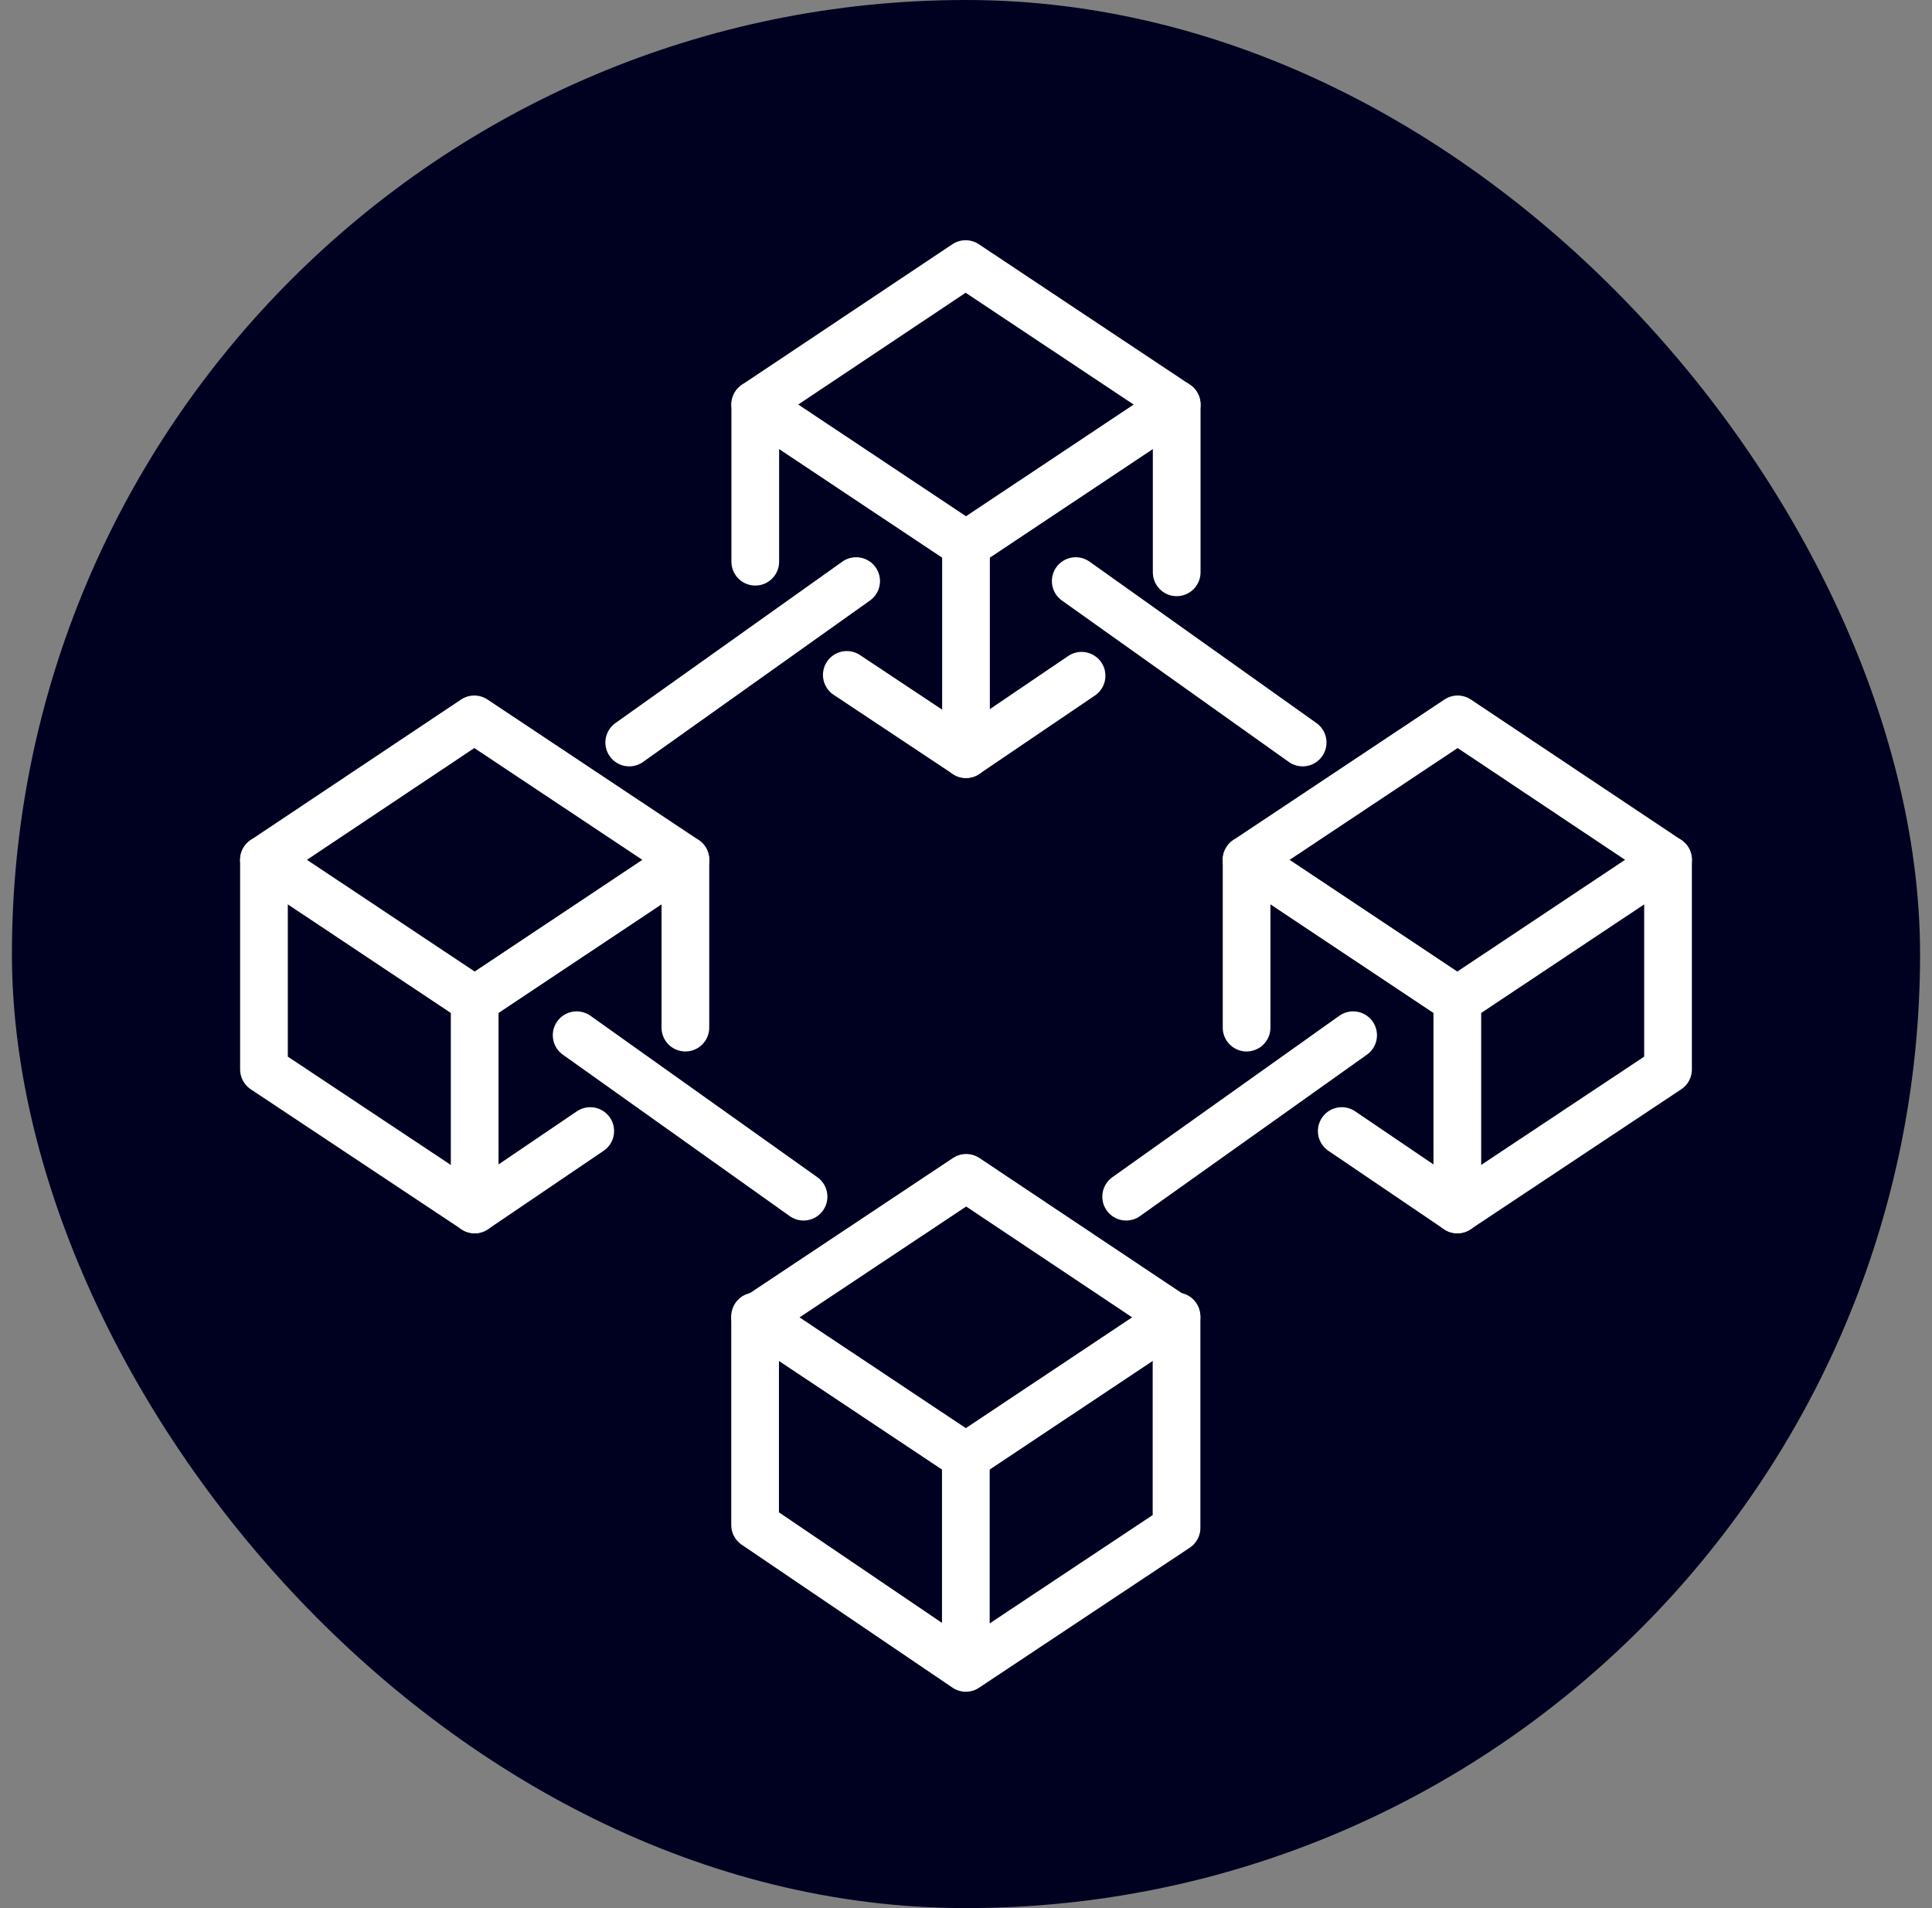
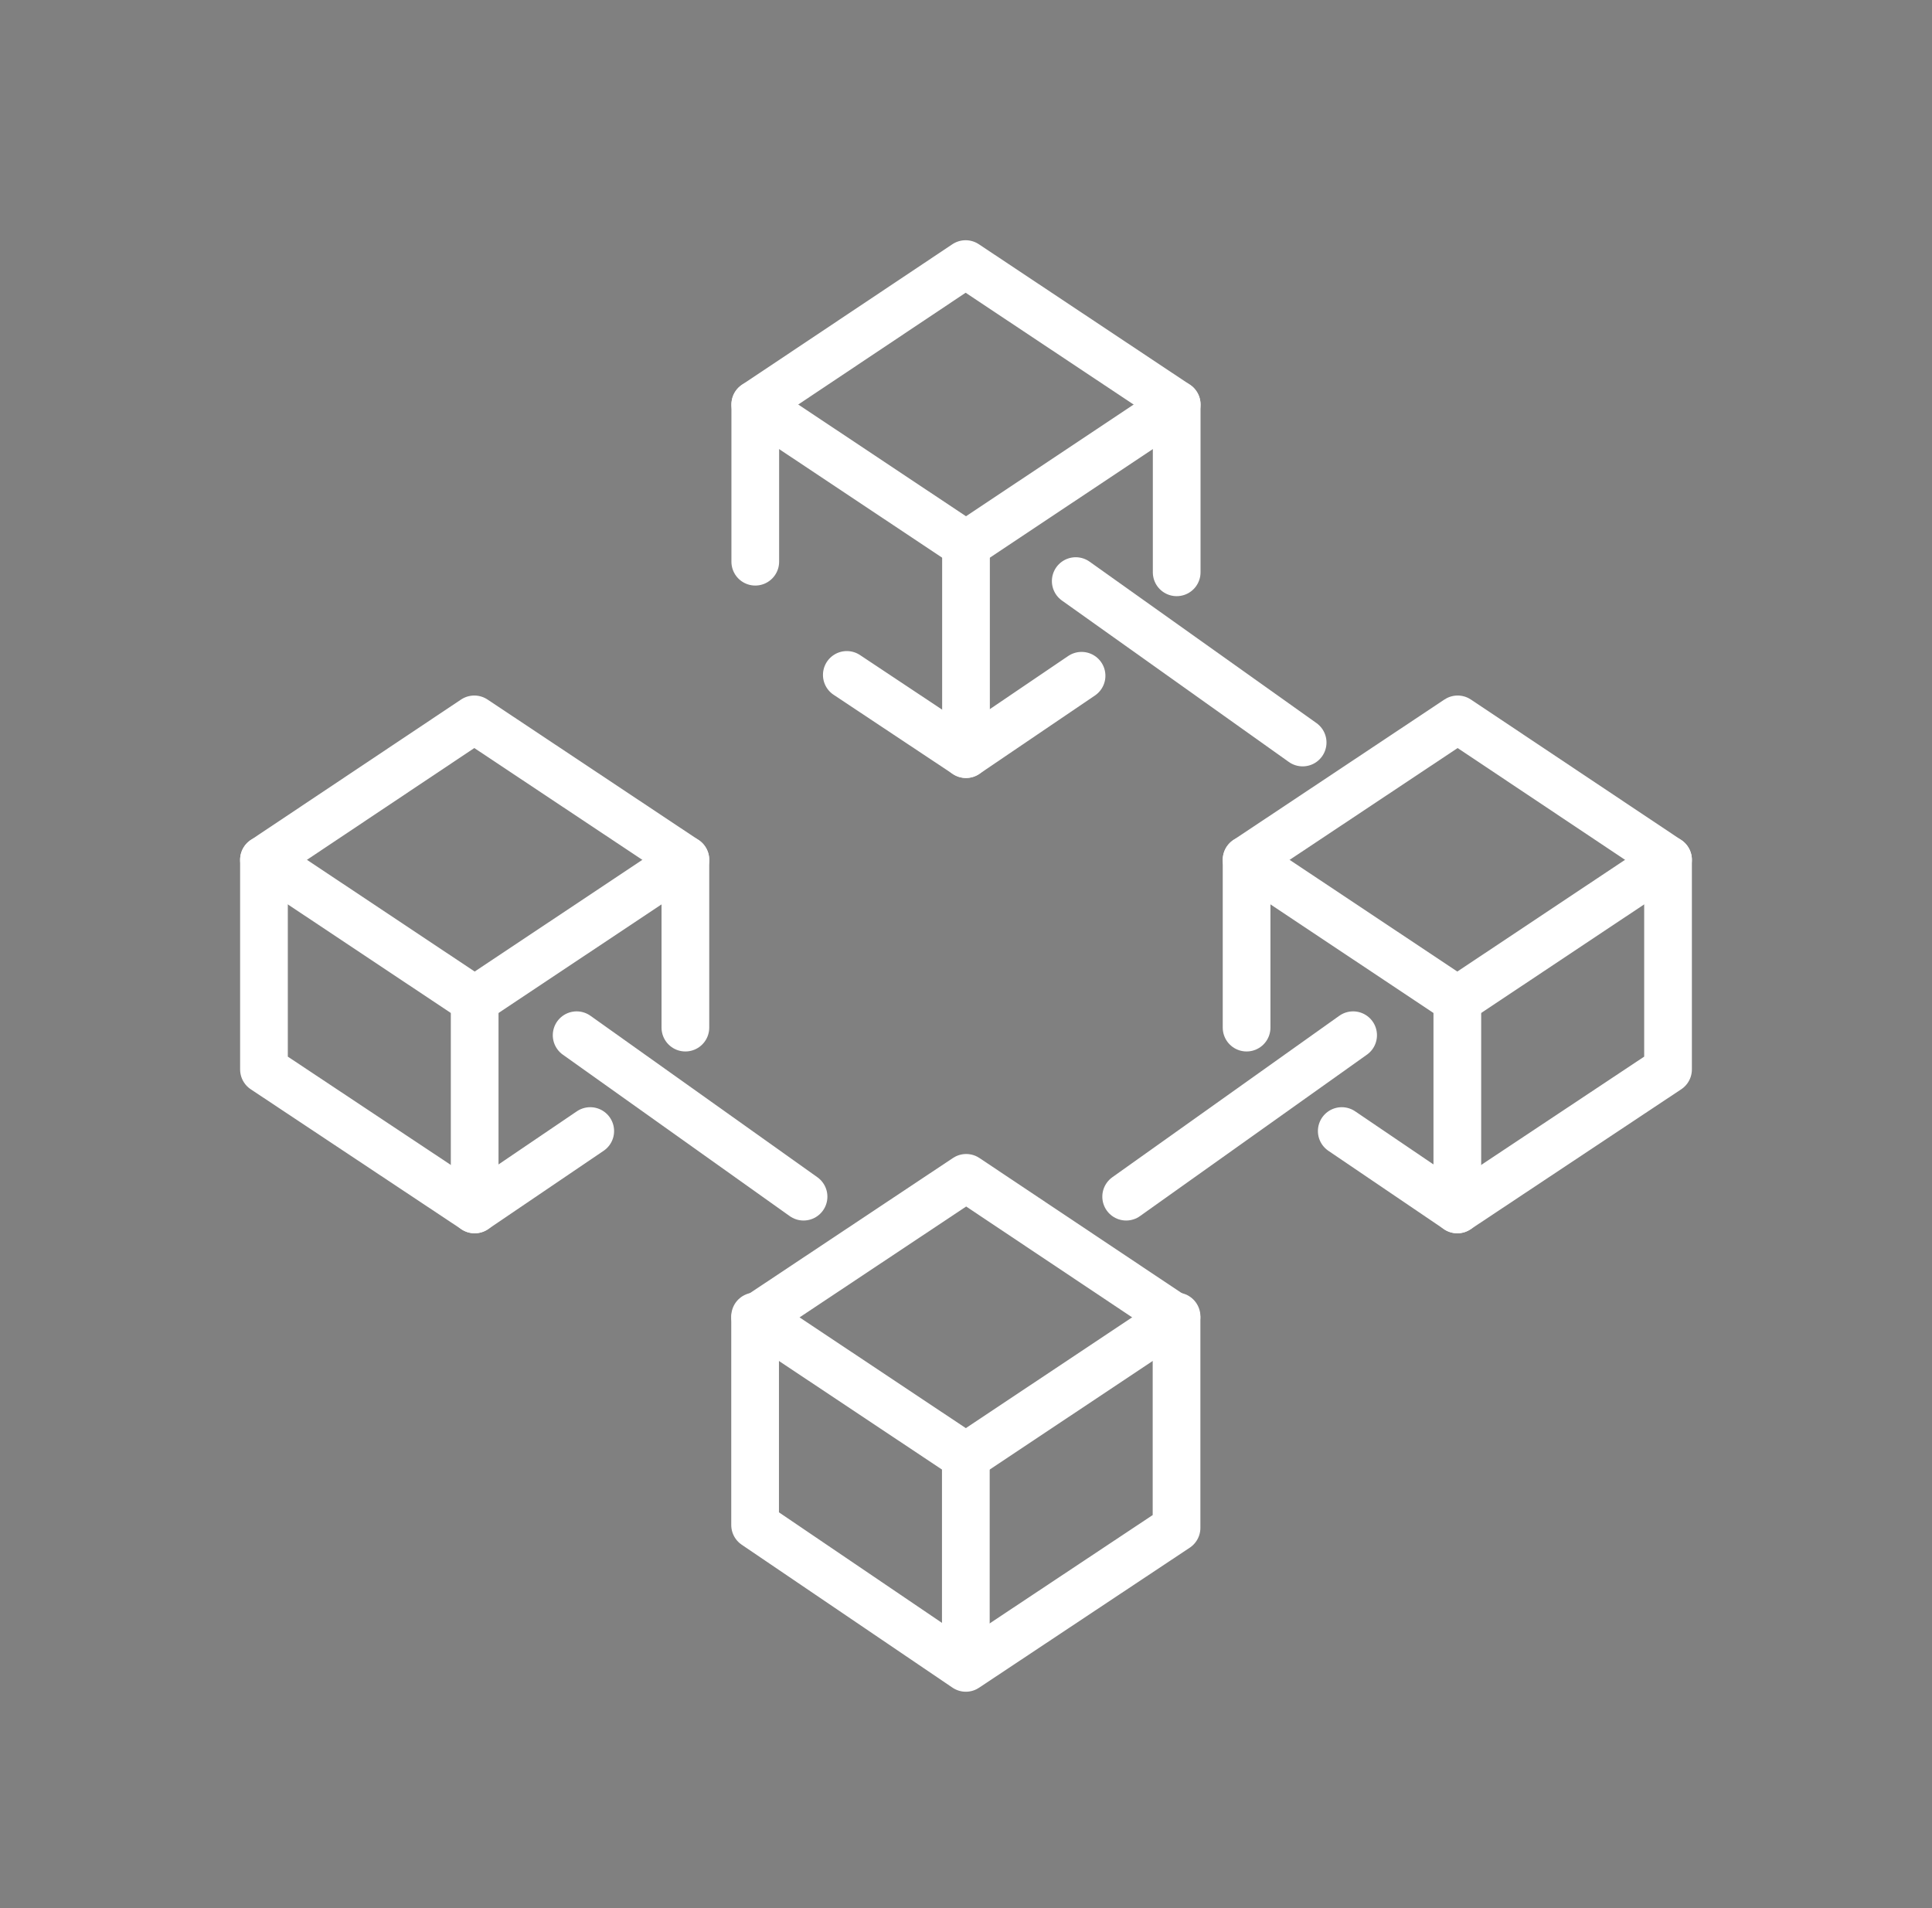
<svg xmlns="http://www.w3.org/2000/svg" width="81" height="80" viewBox="0 0 81 80" fill="none">
  <rect x="0" y="0" width="81" height="80" fill="#808080" stroke="none" />
-   <rect x="0.5" width="80" height="80" rx="40" fill="#000021" />
  <path d="M24.176 43.403L33.689 50.172" stroke="white" stroke-width="2" stroke-miterlimit="10" stroke-linecap="round" stroke-linejoin="round" />
  <path d="M56.73 43.403L47.215 50.172" stroke="white" stroke-width="2" stroke-miterlimit="10" stroke-linecap="round" stroke-linejoin="round" />
  <path d="M54.614 31.131L45.101 24.363" stroke="white" stroke-width="2" stroke-miterlimit="10" stroke-linecap="round" stroke-linejoin="round" />
-   <path d="M26.381 31.131L35.894 24.363" stroke="white" stroke-width="2" stroke-miterlimit="10" stroke-linecap="round" stroke-linejoin="round" />
  <path d="M28.735 43.084V36.05L19.885 30.161L11.067 36.05V44.837L19.901 50.707L24.746 47.421" stroke="white" stroke-width="2" stroke-miterlimit="10" stroke-linecap="round" stroke-linejoin="round" />
  <path d="M35.503 28.297L40.5 31.618L45.345 28.332" stroke="white" stroke-width="2" stroke-miterlimit="10" stroke-linecap="round" stroke-linejoin="round" />
  <path d="M49.333 23.995V16.961L40.484 11.072L31.665 16.961V23.55" stroke="white" stroke-width="2" stroke-miterlimit="10" stroke-linecap="round" stroke-linejoin="round" />
  <path d="M52.264 43.084V36.05L61.113 30.161L69.933 36.05V44.837L61.099 50.707L56.254 47.421" stroke="white" stroke-width="2" stroke-miterlimit="10" stroke-linecap="round" stroke-linejoin="round" />
  <path d="M31.658 63.937V55.272L40.508 49.383L49.327 55.272V64.057L40.493 69.928L31.658 63.937Z" stroke="white" stroke-width="2" stroke-miterlimit="10" stroke-linecap="round" stroke-linejoin="round" />
  <path d="M31.665 16.961L40.5 22.846L49.333 16.961" stroke="white" stroke-width="2" stroke-miterlimit="10" stroke-linecap="round" stroke-linejoin="round" />
  <path d="M40.5 31.618V22.846" stroke="white" stroke-width="2" stroke-miterlimit="10" stroke-linecap="round" stroke-linejoin="round" />
  <path d="M11.067 36.05L19.901 41.935L28.735 36.05" stroke="white" stroke-width="2" stroke-miterlimit="10" stroke-linecap="round" stroke-linejoin="round" />
  <path d="M19.901 50.707V41.935" stroke="white" stroke-width="2" stroke-miterlimit="10" stroke-linecap="round" stroke-linejoin="round" />
  <path d="M52.264 36.05L61.099 41.935L69.933 36.05" stroke="white" stroke-width="2" stroke-miterlimit="10" stroke-linecap="round" stroke-linejoin="round" />
  <path d="M61.099 50.707V41.935" stroke="white" stroke-width="2" stroke-miterlimit="10" stroke-linecap="round" stroke-linejoin="round" />
  <path d="M31.658 55.193L40.493 61.078L49.327 55.193" stroke="white" stroke-width="2" stroke-miterlimit="10" stroke-linecap="round" stroke-linejoin="round" />
  <path d="M40.493 69.85V61.078" stroke="white" stroke-width="2" stroke-miterlimit="10" stroke-linecap="round" stroke-linejoin="round" />
</svg>